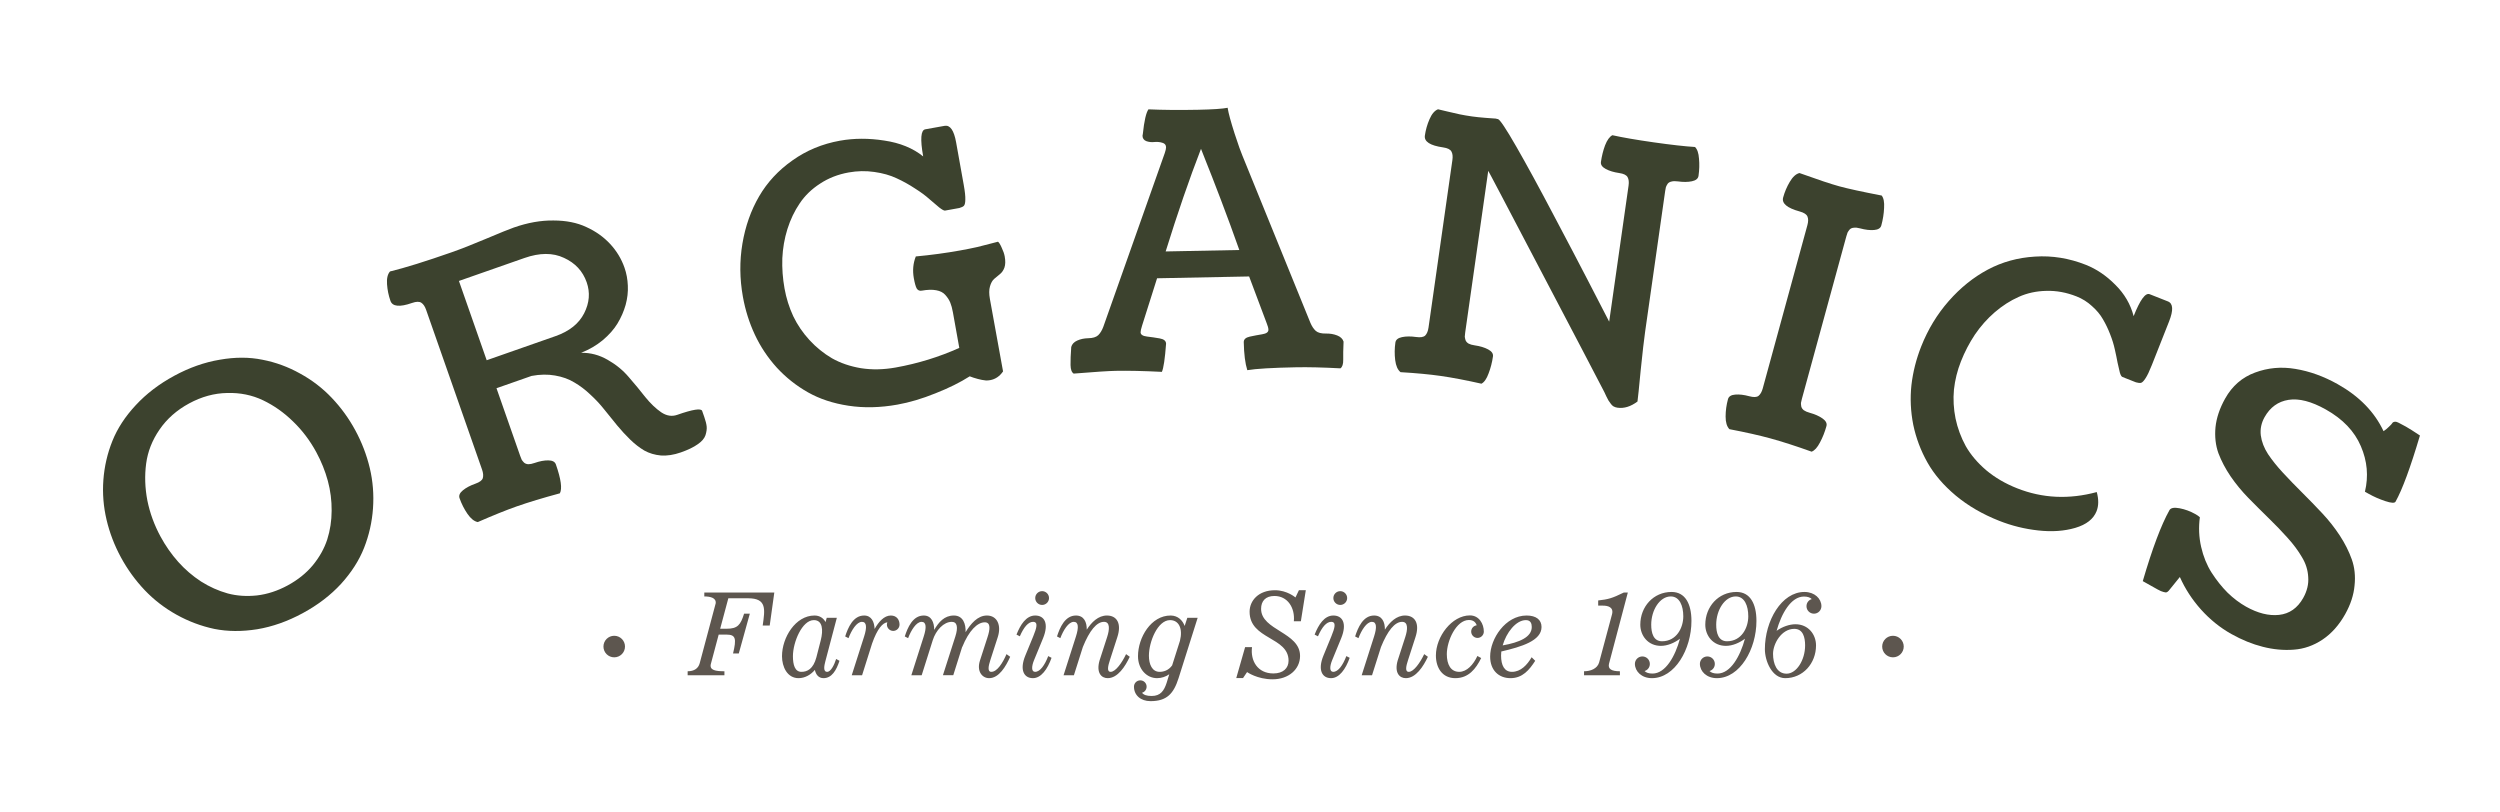
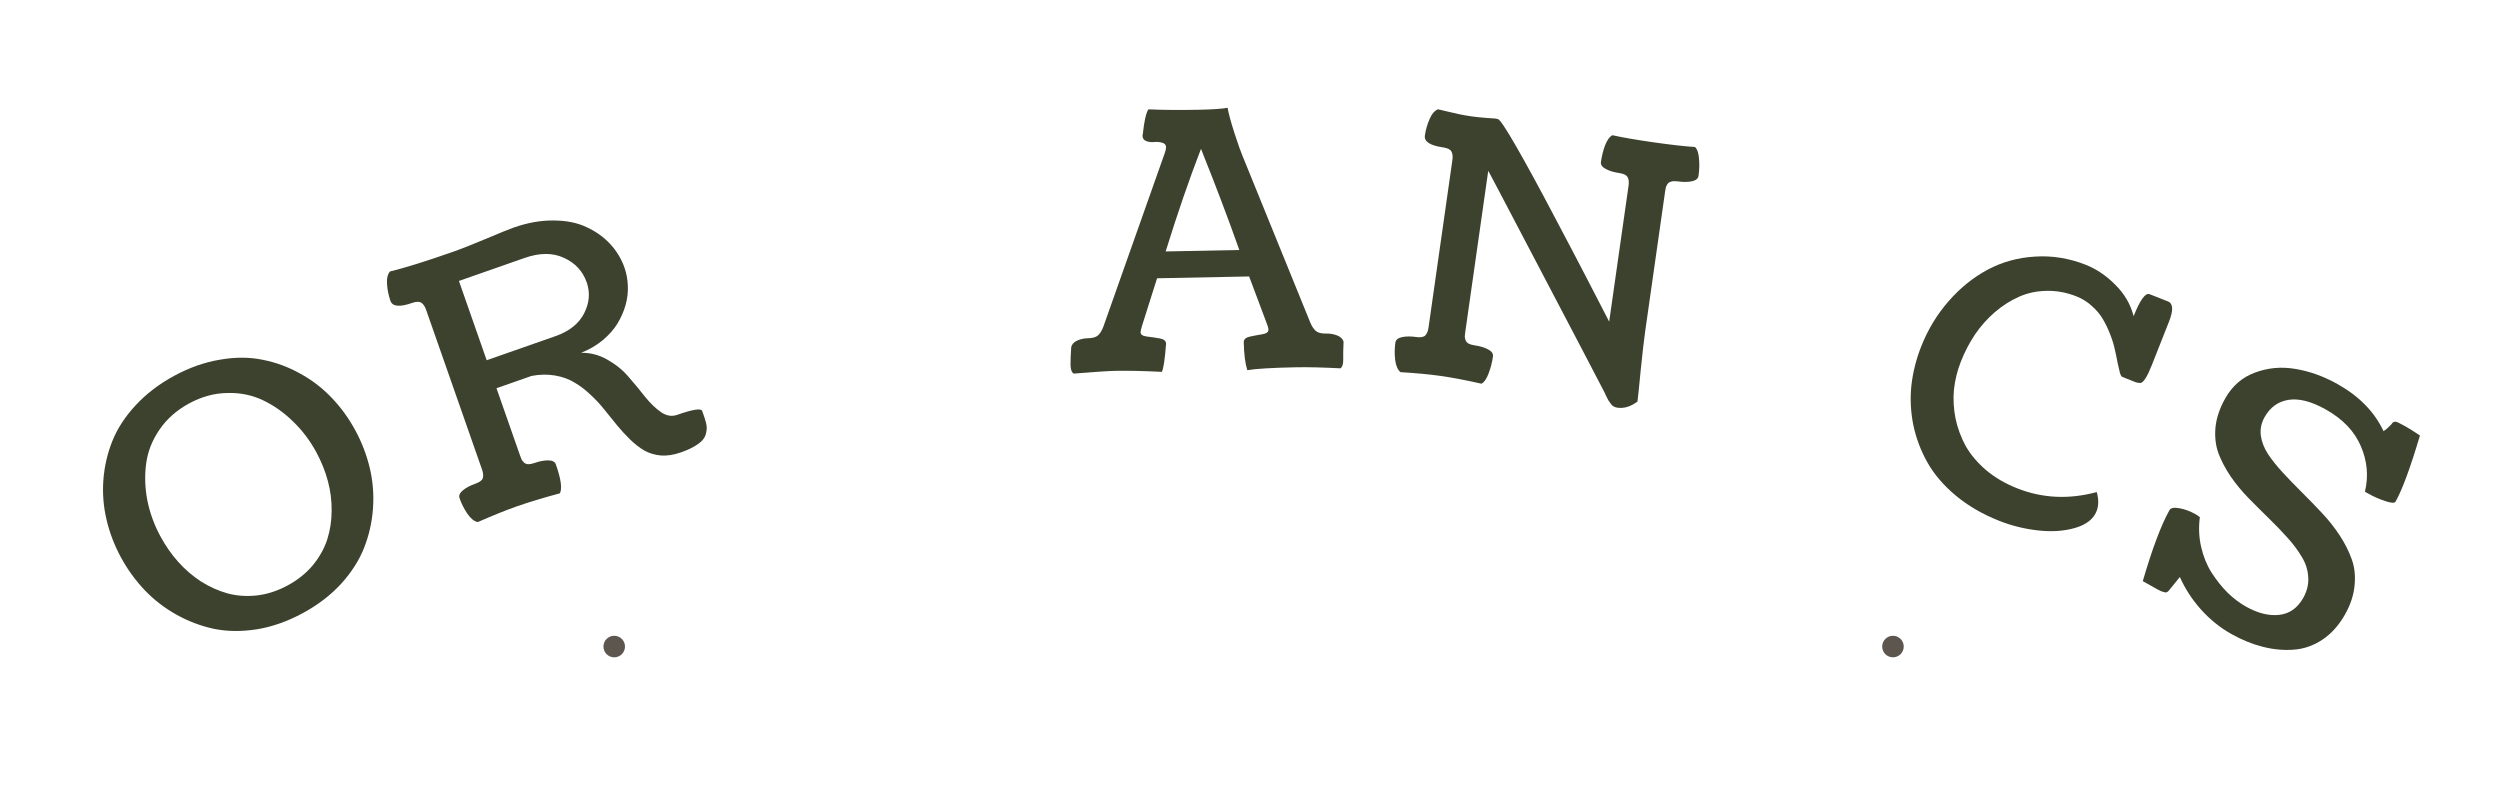
<svg xmlns="http://www.w3.org/2000/svg" width="348" height="113" viewBox="0 0 348 113" fill="none">
  <path d="M47.482 81.265C46.026 82.85 44.246 84.212 42.143 85.351C40.039 86.491 37.926 87.237 35.804 87.591C33.674 87.93 31.685 87.915 29.838 87.546C27.997 87.155 26.242 86.495 24.573 85.567C22.904 84.638 21.424 83.496 20.134 82.14C18.837 80.77 17.735 79.247 16.828 77.573C15.921 75.898 15.256 74.158 14.832 72.351C14.401 70.53 14.253 68.685 14.389 66.816C14.531 64.925 14.948 63.116 15.642 61.389C16.342 59.64 17.424 57.981 18.887 56.411C20.357 54.819 22.144 53.453 24.247 52.313C26.351 51.174 28.464 50.427 30.587 50.074C32.715 49.698 34.696 49.699 36.529 50.075C38.369 50.43 40.112 51.069 41.759 51.99C43.413 52.89 44.885 54.018 46.174 55.374C47.456 56.716 48.551 58.224 49.458 59.898C50.365 61.573 51.038 63.328 51.477 65.163C51.908 66.984 52.056 68.848 51.922 70.753C51.788 72.658 51.375 74.492 50.682 76.255C49.996 77.997 48.93 79.667 47.482 81.265ZM35.781 82.883C37.224 82.712 38.647 82.247 40.05 81.487C41.452 80.727 42.62 79.79 43.552 78.674C44.476 77.544 45.143 76.35 45.553 75.091C45.956 73.818 46.16 72.486 46.165 71.094C46.177 69.681 46.001 68.296 45.636 66.939C45.263 65.567 44.728 64.237 44.03 62.949C43.154 61.332 42.077 59.907 40.799 58.675C39.534 57.434 38.14 56.45 36.616 55.72C35.092 54.991 33.428 54.652 31.623 54.704C29.825 54.734 28.061 55.218 26.329 56.156C24.597 57.094 23.221 58.312 22.199 59.809C21.184 61.284 20.566 62.859 20.344 64.534C20.122 66.209 20.178 67.919 20.512 69.663C20.86 71.4 21.472 73.076 22.348 74.694C23.046 75.982 23.867 77.156 24.813 78.218C25.75 79.265 26.807 80.173 27.983 80.943C29.165 81.691 30.399 82.244 31.686 82.603C32.964 82.947 34.329 83.04 35.781 82.883Z" fill="#3C422E" />
  <path d="M67.747 50.146L77.332 46.787C79.252 46.115 80.58 45.054 81.315 43.607C82.049 42.16 82.167 40.722 81.666 39.293C81.123 37.742 80.071 36.609 78.511 35.897C76.961 35.164 75.126 35.169 73.007 35.912L63.882 39.108L67.747 50.146ZM54.289 37.788C56.386 37.277 59.247 36.386 62.873 35.116C64.178 34.659 65.785 34.027 67.693 33.221C69.616 32.409 70.892 31.892 71.522 31.672C73.457 30.994 75.3 30.667 77.051 30.692C78.811 30.696 80.332 31 81.612 31.603C82.903 32.186 84.003 32.964 84.913 33.939C85.824 34.913 86.497 36.023 86.932 37.267C87.207 38.05 87.361 38.885 87.395 39.769C87.439 40.633 87.336 41.523 87.088 42.438C86.834 43.338 86.455 44.203 85.953 45.034C85.461 45.845 84.775 46.62 83.896 47.359C83.027 48.078 82.024 48.662 80.888 49.111C82.19 49.086 83.425 49.413 84.593 50.09C85.756 50.751 86.736 51.555 87.533 52.5C88.34 53.425 89.102 54.348 89.821 55.269C90.55 56.169 91.29 56.875 92.038 57.389C92.782 57.887 93.522 58.007 94.26 57.749C96.441 56.985 97.602 56.802 97.741 57.202L98.04 58.054C98.223 58.577 98.332 59.013 98.368 59.362C98.405 59.712 98.349 60.119 98.202 60.585C98.049 61.035 97.687 61.455 97.117 61.844C96.551 62.249 95.769 62.627 94.771 62.977C93.788 63.321 92.864 63.464 91.998 63.405C91.142 63.325 90.372 63.095 89.687 62.714C89.012 62.313 88.361 61.808 87.734 61.2C87.107 60.592 86.495 59.926 85.897 59.205C85.315 58.477 84.722 57.745 84.119 57.008C83.531 56.265 82.882 55.57 82.172 54.922C81.473 54.253 80.733 53.693 79.954 53.241C79.186 52.769 78.288 52.446 77.261 52.271C76.249 52.091 75.161 52.11 73.996 52.328L69.111 54.04L72.411 63.464C72.492 63.694 72.564 63.876 72.628 64.009C72.701 64.121 72.806 64.248 72.942 64.39C73.094 64.527 73.293 64.604 73.54 64.621C73.782 64.622 74.072 64.564 74.41 64.445C75.117 64.198 75.756 64.077 76.327 64.084C76.899 64.091 77.249 64.278 77.378 64.647C78.093 66.69 78.278 68.031 77.933 68.669C75.57 69.308 73.566 69.915 71.923 70.49C70.51 70.986 68.704 71.713 66.505 72.673C66.004 72.573 65.525 72.189 65.067 71.522C64.609 70.854 64.243 70.129 63.968 69.345C63.839 68.977 63.996 68.611 64.438 68.249C64.88 67.888 65.455 67.583 66.162 67.335C66.761 67.125 67.109 66.865 67.207 66.555C67.3 66.229 67.266 65.836 67.105 65.375L59.31 43.116C59.149 42.655 58.933 42.334 58.663 42.153C58.387 41.956 57.95 41.963 57.35 42.173C55.63 42.776 54.63 42.678 54.35 41.879C54.087 41.126 53.928 40.354 53.875 39.562C53.817 38.755 53.955 38.163 54.289 37.788Z" fill="#3C422E" />
-   <path d="M137.797 41.636L139.625 51.701C139.152 52.381 138.555 52.785 137.834 52.915C137.658 52.946 137.471 52.964 137.273 52.966C137.088 52.949 136.884 52.92 136.662 52.877C136.436 52.818 136.255 52.776 136.118 52.751C135.978 52.71 135.769 52.649 135.49 52.566C135.224 52.465 135.056 52.404 134.986 52.384C133.65 53.235 132.056 54.026 130.202 54.755C128.367 55.497 126.609 56.02 124.927 56.321C122.524 56.752 120.251 56.804 118.109 56.477C115.967 56.151 114.086 55.529 112.467 54.612C110.848 53.696 109.402 52.549 108.13 51.173C106.871 49.779 105.853 48.25 105.076 46.587C104.298 44.924 103.743 43.163 103.41 41.305C102.959 38.79 102.938 36.321 103.347 33.9C103.756 31.478 104.53 29.289 105.667 27.332C106.805 25.376 108.35 23.709 110.302 22.334C112.252 20.942 114.461 20.026 116.928 19.583C118.882 19.233 120.94 19.227 123.101 19.567C125.275 19.888 127.077 20.623 128.506 21.773C128.076 19.369 128.173 18.112 128.797 18L131.489 17.517C132.258 17.379 132.792 18.143 133.09 19.809L134.154 25.745C134.318 26.658 134.391 27.34 134.372 27.79C134.367 28.221 134.302 28.505 134.178 28.643C134.067 28.762 133.854 28.866 133.539 28.956L131.545 29.314C131.417 29.337 131.151 29.194 130.749 28.886C130.362 28.575 129.904 28.186 129.374 27.719C128.841 27.236 128.164 26.737 127.345 26.222C126.538 25.689 125.693 25.221 124.811 24.817C123.925 24.397 122.889 24.103 121.701 23.936C120.53 23.765 119.343 23.788 118.142 24.004C116.652 24.271 115.323 24.79 114.155 25.562C112.984 26.318 112.04 27.231 111.323 28.302C110.602 29.358 110.031 30.551 109.608 31.884C109.199 33.197 108.963 34.554 108.899 35.955C108.852 37.352 108.955 38.756 109.208 40.166C109.449 41.511 109.853 42.795 110.419 44.016C110.998 45.219 111.75 46.324 112.675 47.332C113.6 48.34 114.644 49.187 115.809 49.871C116.986 50.536 118.334 50.997 119.852 51.254C121.382 51.492 122.989 51.46 124.671 51.158C127.763 50.604 130.717 49.694 133.533 48.428L132.645 43.478C132.547 42.933 132.426 42.483 132.279 42.129C132.13 41.759 131.901 41.404 131.592 41.062C131.299 40.718 130.871 40.497 130.308 40.4C129.76 40.299 129.094 40.319 128.309 40.46C128.005 40.515 127.772 40.416 127.611 40.164C127.466 39.909 127.331 39.429 127.204 38.724C127.012 37.65 127.104 36.642 127.481 35.698C129.579 35.503 131.629 35.227 133.632 34.867C134.449 34.721 135.255 34.56 136.05 34.384C136.843 34.192 137.491 34.026 137.995 33.886C138.499 33.746 138.807 33.666 138.919 33.646C139.07 33.751 139.245 34.034 139.443 34.495C139.655 34.936 139.793 35.341 139.859 35.71C139.971 36.335 139.956 36.85 139.814 37.256C139.669 37.646 139.459 37.948 139.183 38.163C138.923 38.375 138.657 38.596 138.384 38.827C138.128 39.055 137.934 39.404 137.803 39.874C137.669 40.328 137.667 40.915 137.797 41.636Z" fill="#3C422E" />
  <path d="M166.755 15.28C168.789 15.239 170.171 15.147 170.901 15.002L170.902 15.1C171.014 15.782 171.329 16.939 171.85 18.573C172.387 20.207 172.74 21.209 172.91 21.58L182.406 44.933C182.611 45.417 182.862 45.795 183.161 46.066C183.459 46.32 183.925 46.441 184.56 46.429C185.129 46.417 185.652 46.505 186.128 46.691C186.603 46.877 186.902 47.164 187.024 47.552C186.979 48.595 186.963 49.434 186.976 50.068C186.988 50.687 186.857 51.088 186.584 51.273C184.14 51.142 182.088 51.093 180.428 51.125C177.108 51.191 174.84 51.325 173.623 51.528C173.328 50.59 173.164 49.291 173.131 47.631C173.123 47.24 173.403 46.983 173.97 46.857C174.554 46.732 175.13 46.623 175.698 46.53C176.282 46.437 176.571 46.228 176.564 45.903C176.56 45.675 176.481 45.375 176.327 45.004L173.878 38.483L161.064 38.736L158.972 45.346C158.834 45.788 158.767 46.091 158.77 46.254C158.776 46.579 159.073 46.777 159.661 46.847C160.248 46.916 160.836 47.002 161.424 47.105C162.012 47.207 162.31 47.454 162.318 47.844C162.163 49.931 161.969 51.237 161.735 51.763C159.161 51.634 157.019 51.587 155.31 51.621C154.318 51.64 152.367 51.768 149.458 52.005C149.177 51.831 149.031 51.435 149.019 50.817C149.007 50.182 149.039 49.343 149.116 48.3C149.222 47.907 149.501 47.608 149.953 47.404C150.405 47.2 150.915 47.092 151.485 47.081C152.12 47.069 152.581 46.929 152.869 46.663C153.156 46.381 153.393 45.993 153.578 45.501L162.136 21.305C162.259 20.944 162.319 20.674 162.316 20.495C162.309 20.17 162.134 19.962 161.791 19.871C161.447 19.763 161.072 19.73 160.665 19.771C160.275 19.811 159.908 19.769 159.564 19.646C159.219 19.506 159.044 19.257 159.037 18.899C159.036 18.867 159.051 18.785 159.081 18.654C159.272 16.827 159.535 15.682 159.867 15.22C161.872 15.311 164.167 15.331 166.755 15.28ZM167.179 20.717C165.553 24.916 163.913 29.678 162.26 35.001L172.512 34.799C171.684 32.455 170.824 30.111 169.931 27.768C169.038 25.425 168.353 23.665 167.874 22.485L167.179 20.717Z" fill="#3C422E" />
  <path d="M200.171 15.212C200.443 15.268 200.88 15.371 201.483 15.523C202.102 15.677 202.667 15.807 203.178 15.912C203.689 16.018 204.267 16.117 204.912 16.209C205.427 16.282 206.067 16.349 206.831 16.409C207.598 16.452 208.062 16.485 208.223 16.508C208.271 16.515 208.326 16.531 208.389 16.557C208.453 16.566 208.493 16.572 208.509 16.574C208.781 16.629 209.641 17.919 211.09 20.444C212.539 22.968 214.272 26.15 216.29 29.989C218.323 33.83 219.894 36.824 221.002 38.971C222.11 41.119 223.109 43.053 223.998 44.775L226.698 25.826C226.767 25.342 226.723 24.958 226.566 24.672C226.412 24.371 226.021 24.175 225.392 24.086C224.651 23.98 224.028 23.793 223.524 23.523C223.02 23.254 222.795 22.926 222.85 22.54C222.968 21.718 223.159 20.948 223.426 20.23C223.711 19.497 224.05 19.028 224.441 18.821C225.875 19.14 227.792 19.471 230.193 19.813C232.61 20.158 234.528 20.374 235.945 20.461C236.263 20.769 236.449 21.314 236.502 22.094C236.574 22.86 236.551 23.654 236.434 24.476C236.379 24.863 236.071 25.115 235.512 25.233C234.953 25.35 234.303 25.356 233.561 25.25C233.207 25.2 232.91 25.207 232.671 25.271C232.434 25.32 232.254 25.426 232.132 25.589C232.026 25.755 231.947 25.908 231.894 26.048C231.86 26.175 231.825 26.359 231.791 26.601L229.001 46.178C228.843 47.29 228.637 49.078 228.385 51.541C228.151 53.99 228.002 55.44 227.938 55.891C226.999 56.596 226.07 56.883 225.152 56.752C224.958 56.724 224.778 56.666 224.61 56.576C224.458 56.489 224.321 56.354 224.199 56.172C224.074 56.006 223.972 55.86 223.891 55.734C223.824 55.626 223.728 55.439 223.601 55.174C223.477 54.894 223.382 54.691 223.318 54.567C222.145 52.295 219.16 46.592 214.362 37.458C209.567 28.307 207.167 23.748 207.162 23.78L203.956 46.282C203.921 46.524 203.902 46.718 203.897 46.866C203.911 46.999 203.946 47.16 204.001 47.349C204.072 47.54 204.214 47.7 204.426 47.829C204.64 47.942 204.924 48.023 205.279 48.074C206.02 48.179 206.643 48.367 207.147 48.636C207.651 48.905 207.876 49.233 207.82 49.62C207.703 50.442 207.501 51.227 207.214 51.975C206.942 52.725 206.611 53.204 206.22 53.411C204.054 52.922 202.157 52.561 200.529 52.329C198.999 52.111 197.141 51.936 194.957 51.806C194.558 51.486 194.31 50.924 194.21 50.121C194.111 49.318 194.12 48.505 194.237 47.683C194.292 47.297 194.599 47.044 195.159 46.927C195.718 46.809 196.368 46.803 197.109 46.909C197.738 46.999 198.167 46.928 198.397 46.698C198.63 46.452 198.78 46.087 198.849 45.603L202.176 22.255C202.245 21.772 202.201 21.388 202.044 21.102C201.89 20.801 201.499 20.605 200.87 20.516C199.066 20.258 198.223 19.711 198.342 18.873C198.455 18.083 198.67 17.325 198.987 16.597C199.307 15.854 199.701 15.392 200.171 15.212Z" fill="#3C422E" />
-   <path d="M250.485 24.087C253.035 25.005 254.883 25.62 256.029 25.934C257.254 26.269 259.22 26.697 261.929 27.219C262.206 27.565 262.318 28.144 262.264 28.956C262.231 29.757 262.103 30.565 261.879 31.382C261.776 31.759 261.44 31.97 260.87 32.017C260.301 32.064 259.655 31.988 258.933 31.791C258.587 31.696 258.292 31.666 258.046 31.7C257.805 31.718 257.614 31.801 257.472 31.948C257.347 32.099 257.249 32.241 257.179 32.374C257.129 32.495 257.071 32.673 257.007 32.909L250.824 55.516C250.76 55.752 250.716 55.942 250.693 56.088C250.69 56.222 250.705 56.386 250.736 56.58C250.783 56.779 250.903 56.955 251.097 57.109C251.296 57.248 251.568 57.365 251.913 57.459C252.635 57.657 253.229 57.921 253.696 58.251C254.162 58.581 254.344 58.934 254.241 59.311C254.018 60.128 253.717 60.889 253.338 61.595C252.979 62.29 252.593 62.716 252.179 62.873C249.981 62.086 248.066 61.469 246.433 61.022C244.895 60.601 242.995 60.174 240.734 59.741C240.379 59.374 240.203 58.786 240.205 57.976C240.207 57.167 240.317 56.362 240.536 55.561C240.639 55.184 240.975 54.972 241.545 54.926C242.115 54.879 242.76 54.955 243.483 55.152C244.095 55.32 244.53 55.304 244.787 55.104C245.048 54.889 245.243 54.546 245.372 54.075L251.593 31.326C251.722 30.855 251.727 30.468 251.607 30.166C251.491 29.847 251.128 29.604 250.515 29.436C248.757 28.955 247.99 28.307 248.213 27.49C248.423 26.721 248.731 25.995 249.137 25.313C249.547 24.616 249.997 24.207 250.485 24.087Z" fill="#3C422E" />
  <path d="M297.327 53.22L295.443 52.475C295.306 52.422 295.186 52.217 295.082 51.86C294.984 51.489 294.877 51.027 294.763 50.474C294.664 49.928 294.538 49.318 294.384 48.644C294.236 47.956 294.017 47.248 293.727 46.52C293.451 45.799 293.121 45.108 292.734 44.448C292.363 43.794 291.852 43.18 291.203 42.609C290.575 42.028 289.86 41.579 289.058 41.262C287.65 40.706 286.247 40.448 284.847 40.49C283.454 40.517 282.171 40.797 280.998 41.331C279.83 41.85 278.717 42.565 277.657 43.476C276.618 44.378 275.703 45.408 274.913 46.566C274.139 47.729 273.488 48.977 272.962 50.309C272.46 51.581 272.136 52.888 271.99 54.231C271.866 55.564 271.94 56.906 272.211 58.256C272.498 59.612 272.972 60.893 273.633 62.099C274.315 63.297 275.264 64.416 276.48 65.457C277.703 66.482 279.139 67.321 280.789 67.973C284.315 69.368 288.009 69.541 291.87 68.495C292.15 69.515 292.14 70.404 291.841 71.161C291.41 72.251 290.422 73.024 288.877 73.481C287.352 73.928 285.642 74.049 283.747 73.842C281.851 73.635 280.032 73.187 278.292 72.499C275.961 71.578 273.94 70.403 272.229 68.974C270.534 67.551 269.223 66.018 268.298 64.375C267.372 62.731 266.715 60.984 266.326 59.132C265.959 57.272 265.874 55.427 266.072 53.598C266.284 51.774 266.738 49.984 267.431 48.228C268.37 45.852 269.65 43.741 271.272 41.897C272.893 40.053 274.701 38.597 276.698 37.531C278.694 36.465 280.884 35.861 283.268 35.718C285.658 35.56 288.018 35.942 290.349 36.863C291.833 37.45 293.199 38.375 294.45 39.639C295.722 40.895 296.572 42.351 297.003 44.009C297.9 41.738 298.643 40.719 299.234 40.953L301.777 41.958C302.503 42.245 302.555 43.176 301.933 44.75L299.538 50.813C299.197 51.676 298.901 52.294 298.649 52.666C298.417 53.03 298.213 53.238 298.035 53.29C297.878 53.333 297.642 53.31 297.327 53.22Z" fill="#3C422E" />
  <path d="M300.338 82.051L298.273 80.893C299.601 76.357 300.838 73.067 301.983 71.022C302.166 70.695 302.637 70.605 303.395 70.75C304.153 70.895 304.88 71.162 305.576 71.552C305.86 71.712 306.075 71.86 306.221 71.998C306.032 73.403 306.091 74.78 306.399 76.128C306.707 77.476 307.193 78.672 307.858 79.717C308.537 80.769 309.277 81.697 310.077 82.5C310.899 83.296 311.758 83.945 312.652 84.447C314.285 85.362 315.815 85.744 317.243 85.593C318.693 85.435 319.816 84.647 320.612 83.227C321.144 82.275 321.376 81.313 321.305 80.341C321.256 79.362 320.965 78.433 320.43 77.555C319.918 76.671 319.254 75.776 318.436 74.871C317.633 73.973 316.755 73.06 315.8 72.133C314.86 71.215 313.92 70.277 312.982 69.322C312.057 68.375 311.23 67.37 310.5 66.308C309.785 65.254 309.22 64.182 308.805 63.091C308.412 61.994 308.276 60.788 308.396 59.475C308.53 58.169 308.979 56.835 309.743 55.472C310.721 53.725 312.104 52.523 313.891 51.864C315.686 51.191 317.563 51.02 319.521 51.353C321.502 51.68 323.458 52.385 325.389 53.467C328.399 55.154 330.533 57.339 331.791 60.022C332.093 59.818 332.354 59.6 332.576 59.37C332.813 59.148 332.959 58.988 333.014 58.888C333.07 58.789 333.178 58.728 333.34 58.707C333.515 58.693 333.695 58.738 333.88 58.842C334.072 58.931 334.41 59.111 334.893 59.381C335.319 59.62 335.973 60.034 336.856 60.622C335.531 65.085 334.4 68.154 333.461 69.83C333.334 70.057 332.854 70.031 332.022 69.751C331.204 69.479 330.44 69.144 329.731 68.746L329.198 68.448C329.715 66.293 329.526 64.182 328.633 62.114C327.747 60.032 326.119 58.326 323.748 56.997C321.746 55.875 320.018 55.429 318.565 55.659C317.111 55.889 315.999 56.693 315.227 58.07C314.774 58.88 314.599 59.724 314.703 60.603C314.822 61.491 315.156 62.359 315.707 63.209C316.265 64.044 316.956 64.908 317.781 65.799C318.606 66.691 319.492 67.607 320.439 68.548C321.386 69.489 322.32 70.452 323.243 71.435C324.166 72.419 324.984 73.456 325.698 74.546C326.412 75.637 326.968 76.742 327.367 77.861C327.766 78.98 327.894 80.2 327.752 81.519C327.632 82.833 327.198 84.157 326.45 85.492C325.599 87.011 324.546 88.193 323.289 89.037C322.04 89.868 320.707 90.333 319.289 90.433C317.885 90.542 316.448 90.409 314.98 90.033C313.525 89.666 312.067 89.072 310.604 88.253C309.042 87.377 307.635 86.243 306.382 84.85C305.143 83.465 304.161 81.954 303.436 80.317L301.893 82.222C301.793 82.334 301.695 82.41 301.598 82.449C301.524 82.482 301.382 82.468 301.174 82.407C300.958 82.361 300.679 82.242 300.338 82.051Z" fill="#3C422E" />
  <circle cx="85.5" cy="90" r="1.5" fill="#5D564F" />
-   <path d="M100.04 88.336L98.936 92.48C98.776 93.296 99.608 93.44 100.84 93.44V94H95.72V93.44C96.632 93.44 97.208 93.04 97.4 92.32L99.624 83.984C99.72 83.216 98.872 83.024 98.04 83.024V82.48H107.784L107.144 87.072H106.168C106.488 84.816 106.76 83.28 104.136 83.28H101.384L100.248 87.52H101.16C102.68 87.52 103.096 86.976 103.576 85.424H104.376L102.84 90.96H102.04C102.536 88.896 102.424 88.336 101.128 88.336H100.04ZM113.639 91.504L114.247 89.136C114.615 87.696 114.519 86.32 113.287 86.32C111.655 86.32 110.375 89.392 110.375 91.344C110.375 92.544 110.647 93.52 111.559 93.52C112.375 93.52 113.207 93.12 113.639 91.504ZM113.431 93.248C112.871 93.92 112.055 94.4 111.159 94.4C109.591 94.4 108.855 92.832 108.855 91.344C108.855 88.752 110.727 85.68 113.383 85.68C114.119 85.68 114.631 86.064 114.919 86.592L115.079 86H116.487L114.887 92.064C114.759 92.576 114.519 93.52 115.143 93.52C115.655 93.52 116.135 92.544 116.391 91.728L116.855 91.984C116.423 93.312 115.783 94.4 114.631 94.4C113.927 94.4 113.559 93.872 113.431 93.248ZM124 85.68C124.832 85.68 125.216 86.288 125.216 86.944C125.216 87.424 124.816 87.824 124.336 87.824C123.856 87.824 123.456 87.424 123.456 86.944C123.456 86.832 123.488 86.72 123.52 86.624C122.88 86.688 122.128 87.488 121.392 89.584L120 94H118.56L120.288 88.592C120.688 87.344 120.656 86.56 119.984 86.56C119.248 86.56 118.528 87.728 118.112 88.832L117.648 88.592C118.048 87.36 118.752 85.68 120.288 85.68C121.328 85.68 121.712 86.592 121.744 87.552C122.304 86.56 123.072 85.68 124 85.68ZM132.777 85.68C134.073 85.68 134.457 86.88 134.409 88C135.097 86.864 136.073 85.664 137.401 85.68C138.825 85.696 139.417 87.056 138.889 88.688L137.865 91.856C137.593 92.688 137.417 93.52 137.993 93.52C138.809 93.52 139.593 92.256 140.105 91.056L140.617 91.424C140.025 92.752 139.065 94.4 137.689 94.4C136.713 94.4 135.929 93.44 136.409 91.952L137.465 88.688C137.801 87.664 137.961 86.624 137.081 86.624C136.057 86.624 134.873 87.776 133.945 90.064V90.016L132.697 93.984H131.257L132.985 88.592C133.385 87.344 133.257 86.56 132.489 86.56C131.369 86.56 130.281 87.712 129.833 89.136L128.297 94H126.857L128.585 88.592C128.985 87.344 128.953 86.56 128.281 86.56C127.545 86.56 126.825 87.728 126.409 88.832L125.945 88.592C126.345 87.36 127.049 85.68 128.585 85.68C129.673 85.68 130.041 86.656 130.041 87.68C130.665 86.608 131.449 85.68 132.777 85.68ZM146.376 91.568C145.816 93.152 144.92 94.4 143.784 94.4C142.536 94.4 141.896 93.264 142.728 91.248L143.832 88.56C144.296 87.424 144.552 86.56 143.8 86.56C143.144 86.56 142.52 87.28 141.96 88.576L141.496 88.336C142.04 86.96 142.84 85.68 144.104 85.68C145.352 85.68 146.056 86.736 145.192 88.848L143.928 91.92C143.592 92.752 143.544 93.52 144.088 93.52C144.776 93.52 145.432 92.592 145.912 91.328L146.376 91.568ZM144.104 83.248C144.104 82.72 144.536 82.288 145.064 82.288C145.592 82.288 146.024 82.72 146.024 83.248C146.024 83.776 145.592 84.208 145.064 84.208C144.536 84.208 144.104 83.776 144.104 83.248ZM155.533 88.688L154.509 91.856C154.237 92.688 154.029 93.52 154.605 93.52C155.293 93.52 156.189 92.24 156.749 91.056L157.261 91.424C156.637 92.752 155.597 94.4 154.189 94.4C153.309 94.4 152.573 93.648 153.053 91.952L154.109 88.688C154.445 87.664 154.557 86.56 153.677 86.56C152.653 86.56 151.661 87.776 150.733 90.064L149.485 94H148.045L149.773 88.592C150.173 87.344 150.141 86.56 149.469 86.56C148.733 86.56 148.013 87.728 147.597 88.832L147.133 88.592C147.533 87.36 148.237 85.68 149.773 85.68C150.893 85.68 151.293 86.608 151.277 87.648C151.933 86.624 152.877 85.664 154.109 85.68C155.469 85.696 156.157 86.784 155.533 88.688ZM164.905 87.136L165.273 86H166.713L164.057 94.4C163.369 96.56 162.425 97.6 160.153 97.6C158.777 97.6 157.849 96.768 157.849 95.584C157.849 95.088 158.249 94.704 158.729 94.704C159.209 94.704 159.609 95.088 159.609 95.584C159.609 95.984 159.337 96.336 158.969 96.432C159.193 96.72 159.593 96.88 160.313 96.88C161.561 96.88 162.041 96.128 162.393 95.056L162.761 93.856C162.281 94.192 161.689 94.4 161.065 94.4C159.609 94.4 158.409 93.136 158.409 91.344C158.409 88.752 160.217 85.664 162.969 85.68C163.977 85.696 164.617 86.352 164.905 87.136ZM163.161 92.624L164.249 89.2C164.681 87.488 164.089 86.32 162.873 86.32C161.145 86.32 159.929 89.328 159.929 91.28C159.929 92.48 160.377 93.52 161.417 93.52C161.993 93.52 162.665 93.312 163.161 92.624ZM181.768 82.16L181.08 86.48H180.104C180.28 84.608 179.24 82.96 177.4 82.96C176.152 82.96 175.544 83.68 175.544 84.752C175.544 87.76 181 88 180.968 91.328C180.952 93.168 179.384 94.56 177.144 94.56C175 94.56 173.592 93.552 173.592 93.552L173.032 94.384H172.088L173.32 90.08H174.28C174.04 91.968 175.048 93.744 177.256 93.744C178.6 93.744 179.368 93.024 179.368 91.968C179.368 88.624 173.944 89.04 173.944 85.152C173.944 83.616 175.176 82.16 177.48 82.16C179.176 82.16 180.328 83.168 180.328 83.168L180.808 82.16H181.768ZM187.876 91.568C187.316 93.152 186.42 94.4 185.284 94.4C184.036 94.4 183.396 93.264 184.228 91.248L185.332 88.56C185.796 87.424 186.052 86.56 185.3 86.56C184.644 86.56 184.02 87.28 183.46 88.576L182.996 88.336C183.54 86.96 184.34 85.68 185.604 85.68C186.852 85.68 187.556 86.736 186.692 88.848L185.428 91.92C185.092 92.752 185.044 93.52 185.588 93.52C186.276 93.52 186.932 92.592 187.412 91.328L187.876 91.568ZM185.604 83.248C185.604 82.72 186.036 82.288 186.564 82.288C187.092 82.288 187.524 82.72 187.524 83.248C187.524 83.776 187.092 84.208 186.564 84.208C186.036 84.208 185.604 83.776 185.604 83.248ZM197.033 88.688L196.009 91.856C195.737 92.688 195.529 93.52 196.105 93.52C196.793 93.52 197.689 92.24 198.249 91.056L198.761 91.424C198.137 92.752 197.097 94.4 195.689 94.4C194.809 94.4 194.073 93.648 194.553 91.952L195.609 88.688C195.945 87.664 196.057 86.56 195.177 86.56C194.153 86.56 193.161 87.776 192.233 90.064L190.985 94H189.545L191.273 88.592C191.673 87.344 191.641 86.56 190.969 86.56C190.233 86.56 189.513 87.728 189.097 88.832L188.633 88.592C189.033 87.36 189.737 85.68 191.273 85.68C192.393 85.68 192.793 86.608 192.777 87.648C193.433 86.624 194.377 85.664 195.609 85.68C196.969 85.696 197.657 86.784 197.033 88.688ZM206.549 87.92C206.549 88.4 206.149 88.8 205.669 88.8C205.189 88.8 204.789 88.4 204.789 87.92C204.789 87.456 205.125 87.104 205.557 87.04C205.413 86.624 205.109 86.304 204.469 86.304C202.709 86.304 201.397 89.2 201.397 91.056C201.397 92.496 201.941 93.52 203.125 93.52C204.181 93.52 205.093 92.528 205.653 91.312L206.181 91.6C205.445 93.104 204.421 94.4 202.581 94.4C200.757 94.4 199.877 92.944 199.877 91.248C199.877 88.608 202.101 85.664 204.613 85.664C205.893 85.664 206.549 86.848 206.549 87.92ZM213.701 91.984C212.885 93.248 211.941 94.4 210.261 94.4C208.629 94.4 207.429 93.312 207.429 91.392C207.429 88.912 209.557 85.68 212.501 85.68C213.829 85.68 214.581 86.272 214.581 87.28C214.581 89.2 211.781 90.032 208.981 90.688C208.965 90.88 208.949 91.072 208.949 91.248C208.949 92.624 209.413 93.52 210.469 93.52C211.685 93.52 212.581 92.56 213.205 91.488L213.701 91.984ZM213.221 87.28C213.221 86.816 213.077 86.32 212.405 86.32C211.013 86.32 209.669 88.08 209.173 89.84C211.509 89.424 213.221 88.688 213.221 87.28ZM226.595 82.48L223.971 92.4C223.811 93.104 224.275 93.44 225.491 93.44V94H220.499V93.44C221.395 93.44 222.339 93.088 222.595 92.224L224.387 85.536C224.675 84.512 223.811 84.304 223.139 84.304H222.467V83.584C223.875 83.424 224.371 83.296 226.035 82.48H226.595ZM235.45 86.432C235.45 90.384 233.13 94.4 229.946 94.4C228.522 94.4 227.594 93.472 227.578 92.416C227.578 91.84 228.042 91.376 228.618 91.376C229.194 91.376 229.658 91.84 229.658 92.416C229.658 92.896 229.354 93.28 228.922 93.408C229.146 93.632 229.498 93.76 230.026 93.76C231.85 93.76 233.194 91.328 233.85 88.912C233.082 89.488 232.122 89.904 231.194 89.904C229.402 89.904 228.33 88.48 228.33 86.96C228.33 84.448 230.154 82.4 232.682 82.4C234.586 82.4 235.45 84.064 235.45 86.432ZM234.314 85.792C234.314 84.336 233.802 83.024 232.57 83.024C231.049 83.024 229.85 84.912 229.85 86.96C229.85 88.08 230.138 89.264 231.354 89.264C233.37 89.264 234.314 87.392 234.314 85.792ZM244.496 86.432C244.496 90.384 242.176 94.4 238.992 94.4C237.568 94.4 236.64 93.472 236.624 92.416C236.624 91.84 237.088 91.376 237.664 91.376C238.24 91.376 238.704 91.84 238.704 92.416C238.704 92.896 238.4 93.28 237.968 93.408C238.192 93.632 238.544 93.76 239.072 93.76C240.896 93.76 242.24 91.328 242.896 88.912C242.128 89.488 241.168 89.904 240.24 89.904C238.448 89.904 237.376 88.48 237.376 86.96C237.376 84.448 239.2 82.4 241.728 82.4C243.632 82.4 244.496 84.064 244.496 86.432ZM243.36 85.792C243.36 84.336 242.848 83.024 241.616 83.024C240.096 83.024 238.896 84.912 238.896 86.96C238.896 88.08 239.184 89.264 240.4 89.264C242.416 89.264 243.36 87.392 243.36 85.792ZM253.543 84.368C253.543 84.96 253.079 85.424 252.503 85.424C251.927 85.424 251.463 84.96 251.463 84.384C251.463 83.904 251.767 83.52 252.199 83.392C251.975 83.168 251.623 83.04 251.111 83.04C249.303 83.04 247.975 85.408 247.303 87.808C248.119 87.232 249.095 86.896 249.927 86.896C251.719 86.896 252.791 88.32 252.791 89.84C252.791 92.352 250.967 94.4 248.503 94.4C246.663 94.4 245.671 92.016 245.671 90.368C245.671 86.416 247.991 82.4 251.175 82.4C252.599 82.4 253.527 83.328 253.543 84.368ZM246.807 91.008C246.807 92.384 247.319 93.776 248.695 93.776C250.071 93.776 251.271 91.888 251.271 89.84C251.271 88.72 250.983 87.536 249.767 87.536C247.959 87.536 246.807 89.632 246.807 91.008Z" fill="#5D564F" />
  <circle cx="263.5" cy="90" r="1.5" fill="#5D564F" />
</svg>